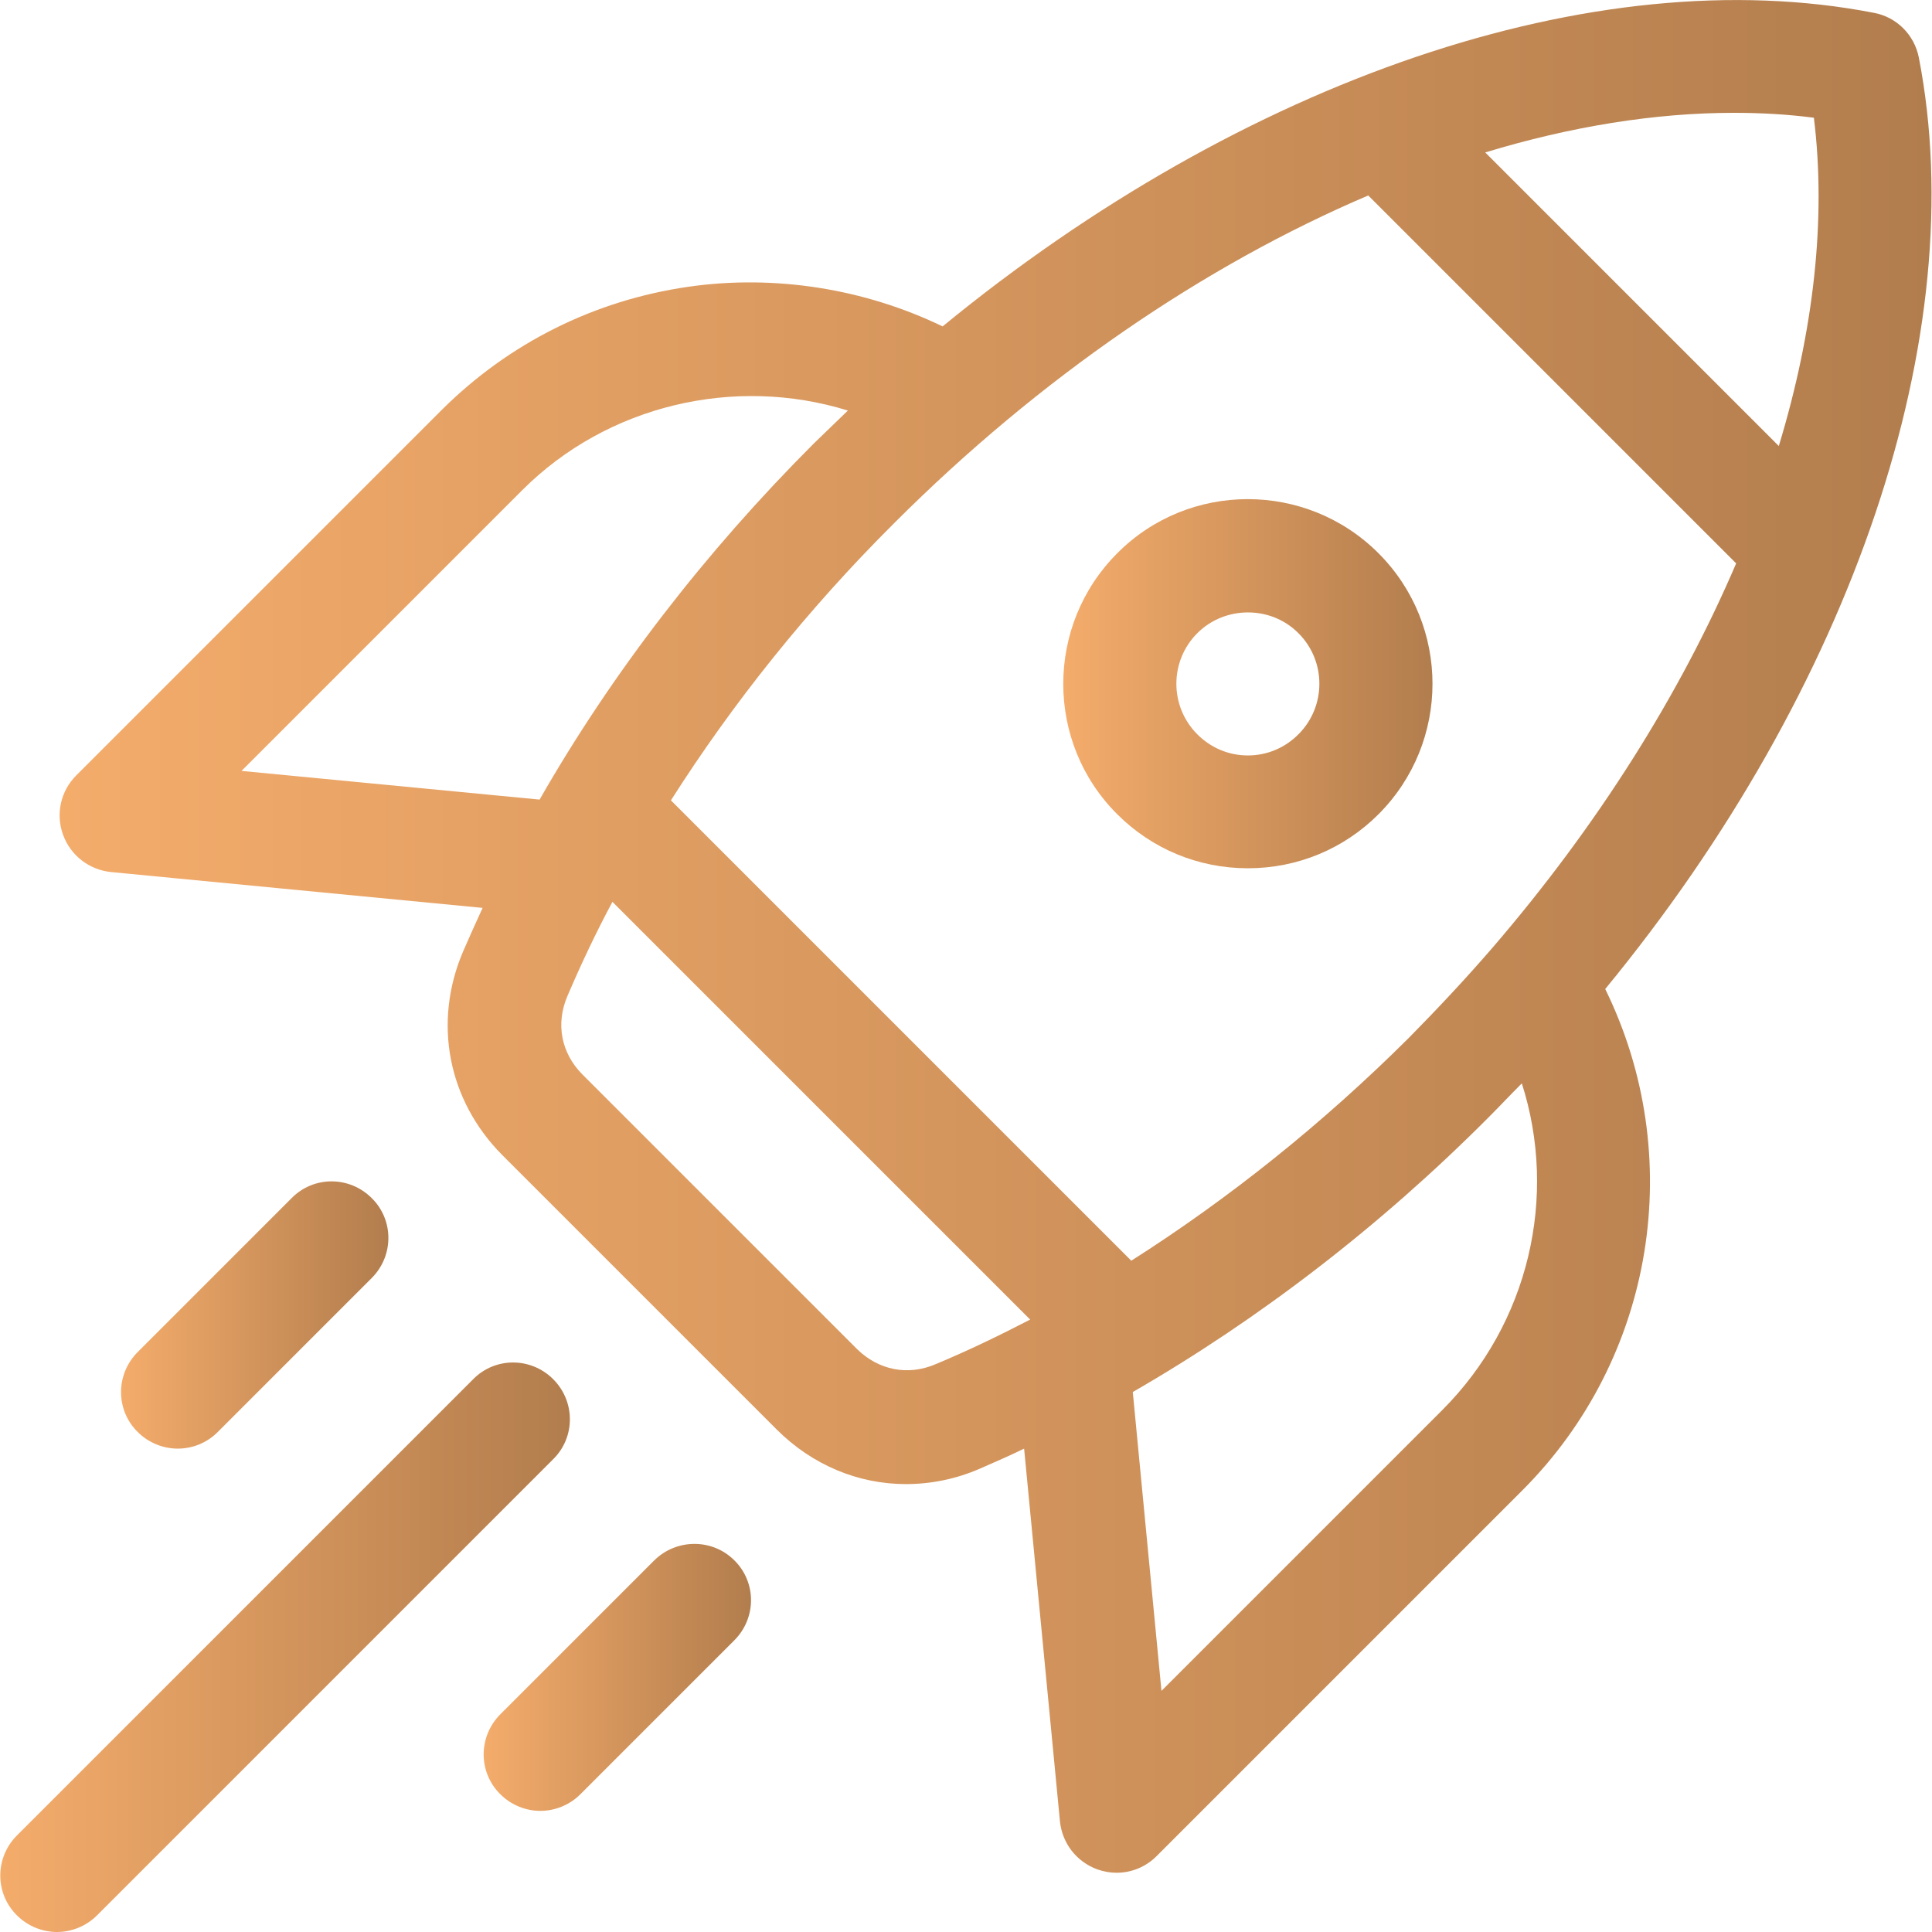
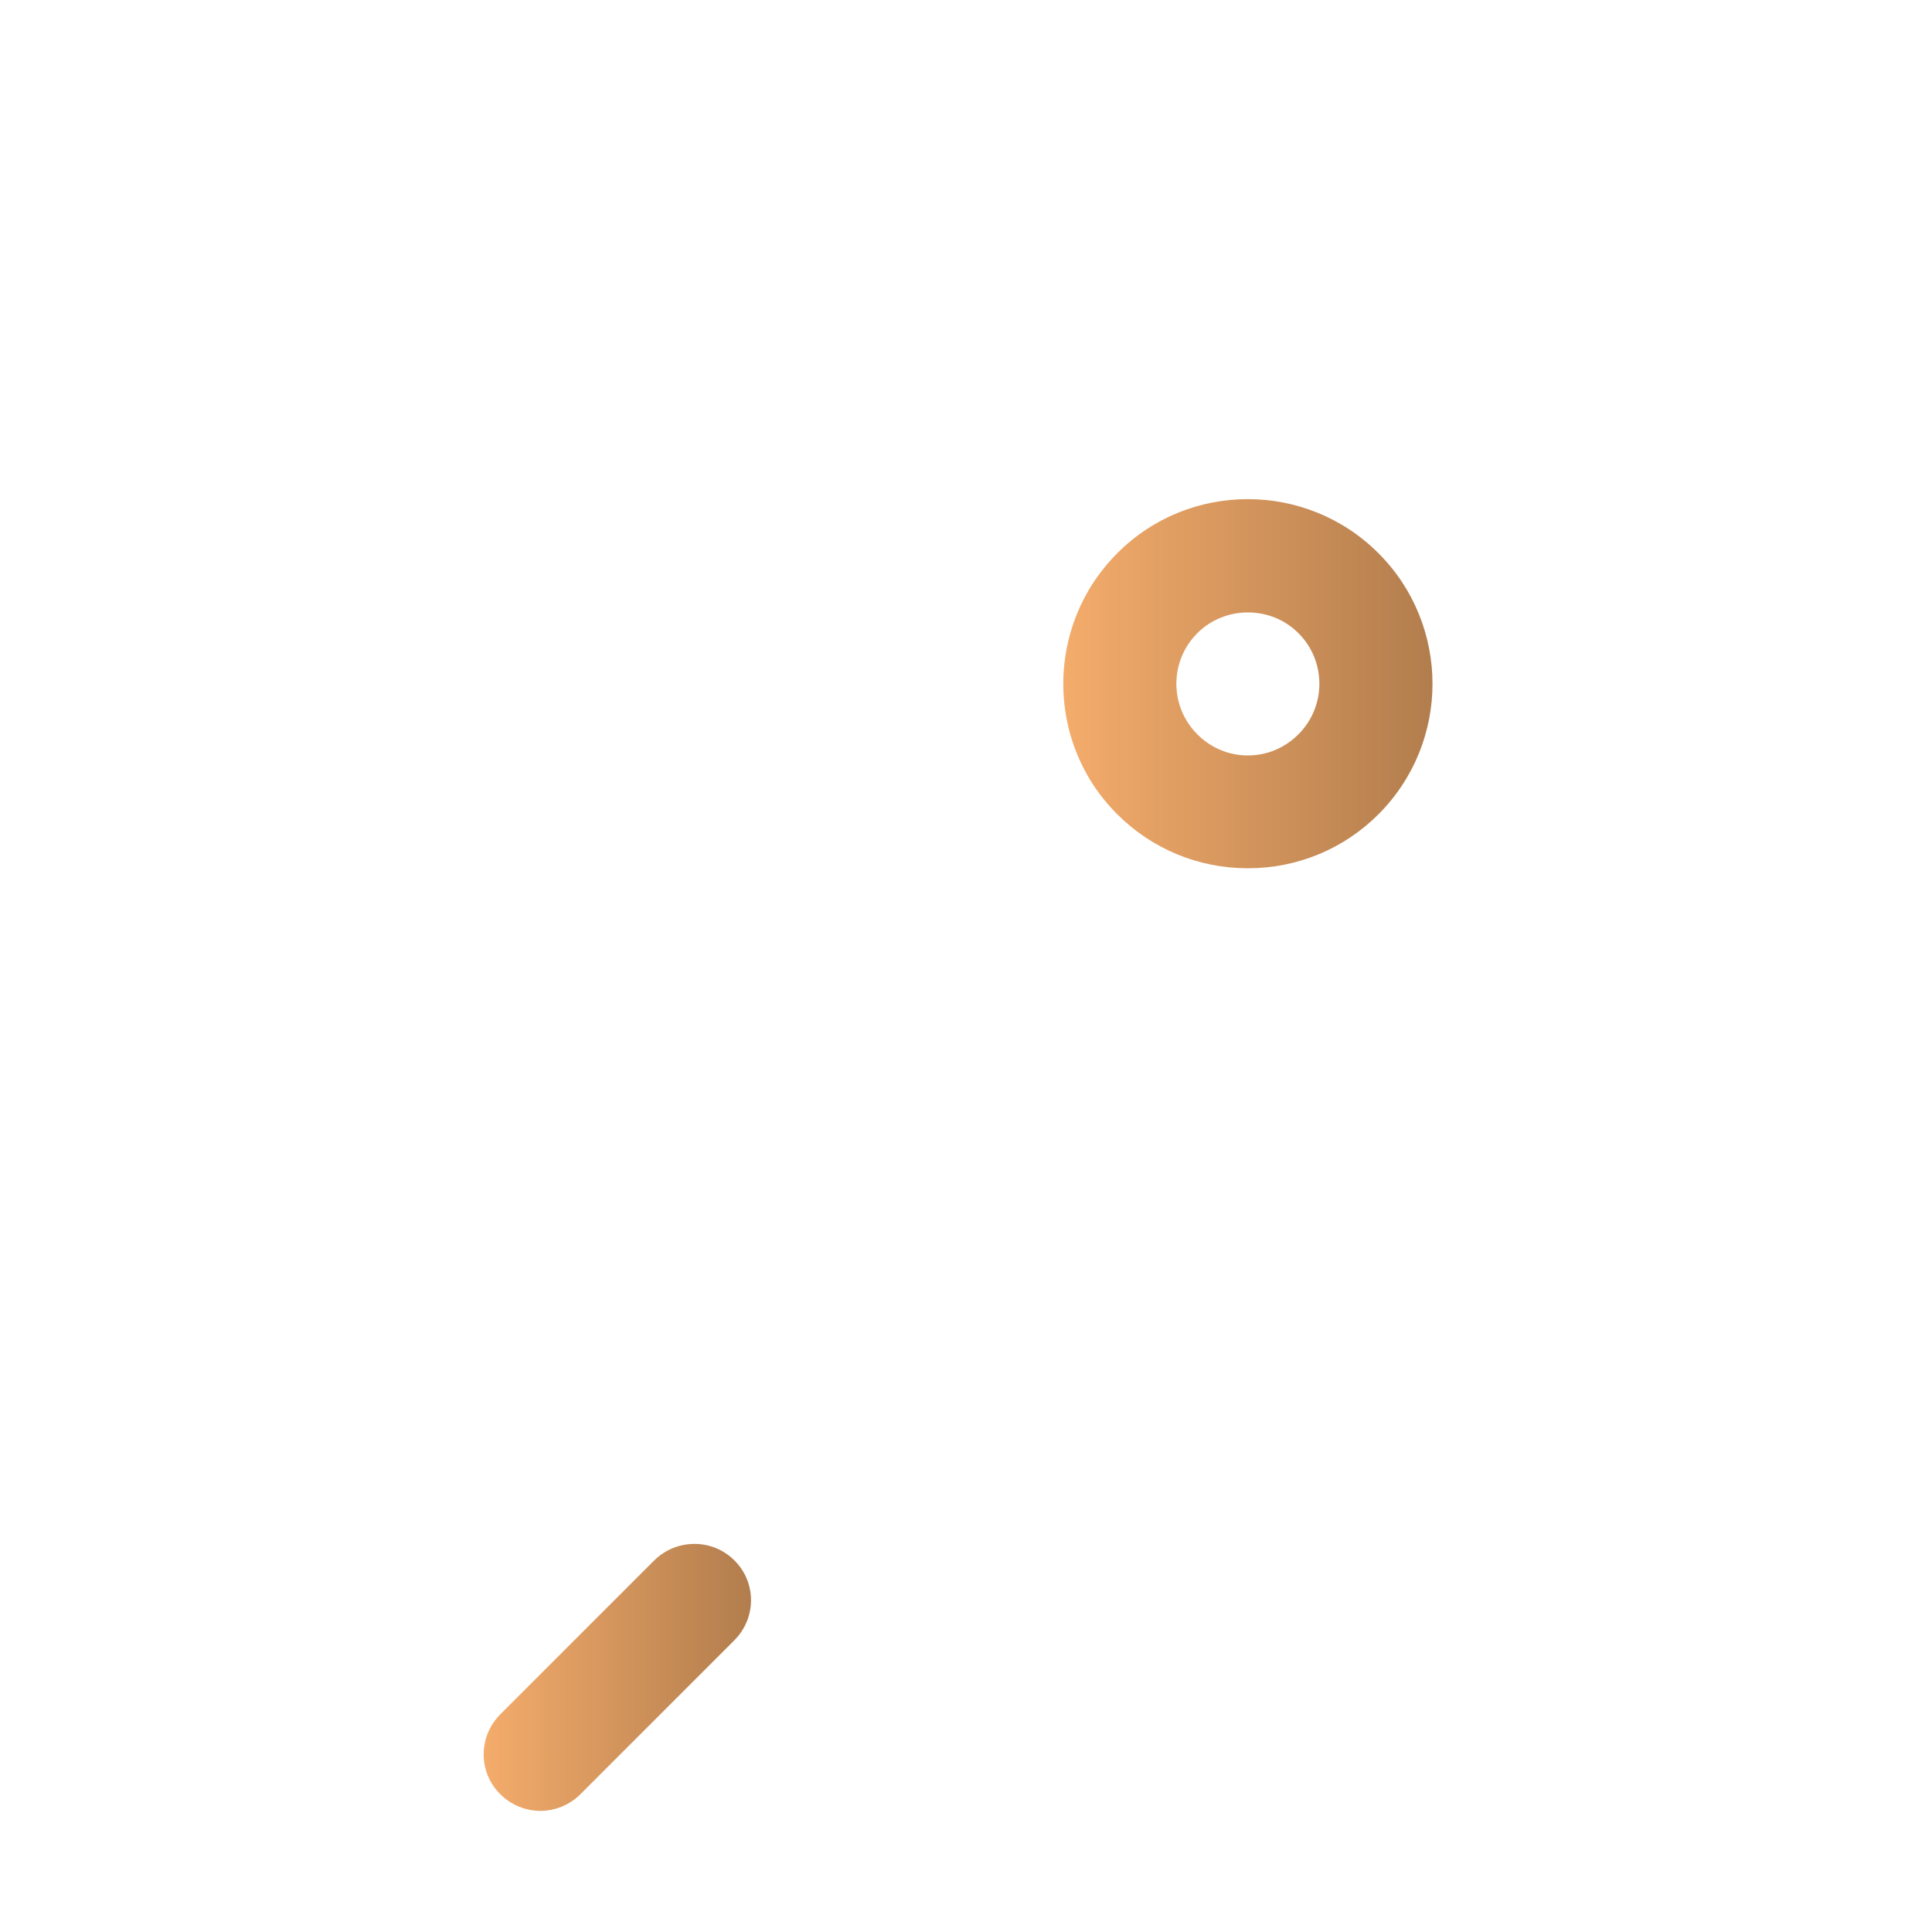
<svg xmlns="http://www.w3.org/2000/svg" id="Capa_1" x="0px" y="0px" viewBox="0 0 512 512" style="enable-background:new 0 0 512 512;" xml:space="preserve">
  <style type="text/css"> .st0{fill:url(#SVGID_1_);} .st1{fill:url(#SVGID_2_);} .st2{fill:url(#SVGID_3_);} .st3{fill:url(#SVGID_4_);} .st4{fill:url(#SVGID_5_);} </style>
  <linearGradient id="SVGID_1_" gradientUnits="userSpaceOnUse" x1="15.955" y1="248.075" x2="511.893" y2="248.075">
    <stop offset="0" style="stop-color:#F4AC6B" />
    <stop offset="1" style="stop-color:#B27D4D" />
  </linearGradient>
-   <path class="st0" d="M508.5,15.2c-1.2-6-5.9-10.7-11.9-11.8c-74-14.4-167.2,17.8-246.8,83.1c-20.7-10-44.5-13.8-67.4-10.5 c-24.9,3.6-47.5,14.9-65.3,32.6l-96.9,96.9c-4.1,4.1-5.5,10.2-3.5,15.7c2,5.5,6.9,9.3,12.7,9.9l98.5,9.5c-1.8,3.9-3.5,7.7-5.2,11.6 c-8,18.8-4,39.4,10.4,53.9l72.7,72.7c9.5,9.5,21.7,14.5,34.3,14.5c6.5,0,13.2-1.3,19.6-4.1c3.9-1.7,7.8-3.4,11.7-5.3l9.5,98.8 c0.6,5.8,4.4,10.7,9.9,12.7c1.7,0.6,3.4,0.9,5.1,0.9c3.9,0,7.7-1.5,10.6-4.4l96.9-96.9c35.2-35.2,43.7-88.7,22-132.9 C491.1,182.2,522.8,88.5,508.5,15.2L508.5,15.2z M299.8,334.1l-122-122c16.4-25.8,36.3-50.7,59.1-73.4 c38.7-38.7,82.3-68.4,125.7-86.9l97.5,97.5c-14.8,34.6-36.7,69.5-64.7,102c-7,8.1-14.5,16.1-22.1,23.8 C350.5,297.8,325.6,317.7,299.8,334.1z M459.5,29.9c7.2,0,14.3,0.4,21.2,1.3c3.3,26.8,0,56.4-9.3,87l-77.8-77.8 C416.3,33.5,438.6,29.9,459.5,29.9L459.5,29.9z M64,204.3l74.4-74.4c22.6-22.6,56.3-30.4,86.3-21.1c-3,2.9-6,5.8-9,8.7 c-28.9,28.9-53.6,61-72.7,94.4L64,204.3z M248,361.5c-7.4,3.2-15.2,1.6-20.9-4l-72.7-72.7c-5.7-5.7-7.2-13.5-4-20.9 c3.6-8.4,7.5-16.7,11.9-24.9L273,349.7C264.7,354,256.4,358,248,361.5L248,361.5z M382.2,373.7l-74.4,74.4l-7.6-79.2 c33.3-19.2,65.4-43.8,94.2-72.7c3-3,5.9-6.1,8.9-9.1C412.9,317.1,405.2,350.7,382.2,373.7L382.2,373.7z" />
  <linearGradient id="SVGID_2_" gradientUnits="userSpaceOnUse" x1="281.761" y1="181.228" x2="379.645" y2="181.228">
    <stop offset="0" style="stop-color:#F4AC6B" />
    <stop offset="1" style="stop-color:#B27D4D" />
  </linearGradient>
-   <path class="st1" d="M365.3,146.6c-19.1-19.1-50.2-19.1-69.2,0c-19.1,19.1-19.1,50.2,0,69.2c9.2,9.2,21.5,14.3,34.6,14.3 c13.1,0,25.4-5.1,34.6-14.3C384.4,196.7,384.4,165.7,365.3,146.6z M344.1,194.6c-3.6,3.6-8.3,5.6-13.4,5.6c-5.1,0-9.8-2-13.4-5.6 c-7.4-7.4-7.4-19.4,0-26.8c3.7-3.7,8.6-5.5,13.4-5.5c4.9,0,9.7,1.8,13.4,5.5C351.5,175.2,351.5,187.2,344.1,194.6z" />
+   <path class="st1" d="M365.3,146.6c-19.1-19.1-50.2-19.1-69.2,0c-19.1,19.1-19.1,50.2,0,69.2c9.2,9.2,21.5,14.3,34.6,14.3 c13.1,0,25.4-5.1,34.6-14.3C384.4,196.7,384.4,165.7,365.3,146.6M344.1,194.6c-3.6,3.6-8.3,5.6-13.4,5.6c-5.1,0-9.8-2-13.4-5.6 c-7.4-7.4-7.4-19.4,0-26.8c3.7-3.7,8.6-5.5,13.4-5.5c4.9,0,9.7,1.8,13.4,5.5C351.5,175.2,351.5,187.2,344.1,194.6z" />
  <linearGradient id="SVGID_3_" gradientUnits="userSpaceOnUse" x1="0.106" y1="436.554" x2="150.999" y2="436.554">
    <stop offset="0" style="stop-color:#F4AC6B" />
    <stop offset="1" style="stop-color:#B27D4D" />
  </linearGradient>
-   <path class="st2" d="M146.6,365.5c-5.9-5.9-15.4-5.9-21.2,0L4.5,486.4c-5.9,5.9-5.9,15.4,0,21.2c2.9,2.9,6.8,4.4,10.6,4.4 s7.7-1.5,10.6-4.4l120.9-120.9C152.5,380.9,152.5,371.4,146.6,365.5L146.6,365.5z" />
  <linearGradient id="SVGID_4_" gradientUnits="userSpaceOnUse" x1="32.132" y1="348.482" x2="102.959" y2="348.482">
    <stop offset="0" style="stop-color:#F4AC6B" />
    <stop offset="1" style="stop-color:#B27D4D" />
  </linearGradient>
-   <path class="st3" d="M57.7,379.5l40.8-40.8c5.9-5.9,5.9-15.4,0-21.2c-5.9-5.9-15.4-5.9-21.2,0l-40.8,40.8c-5.9,5.9-5.9,15.4,0,21.2 c2.9,2.9,6.8,4.4,10.6,4.4C51,383.9,54.8,382.4,57.7,379.5z" />
  <linearGradient id="SVGID_5_" gradientUnits="userSpaceOnUse" x1="128.213" y1="444.56" x2="199.038" y2="444.56">
    <stop offset="0" style="stop-color:#F4AC6B" />
    <stop offset="1" style="stop-color:#B27D4D" />
  </linearGradient>
  <path class="st4" d="M173.4,413.5l-40.8,40.8c-5.9,5.9-5.9,15.4,0,21.2c2.9,2.9,6.8,4.4,10.6,4.4c3.8,0,7.7-1.5,10.6-4.4l40.8-40.8 c5.9-5.9,5.9-15.4,0-21.2C188.8,407.7,179.3,407.7,173.4,413.5z" />
</svg>